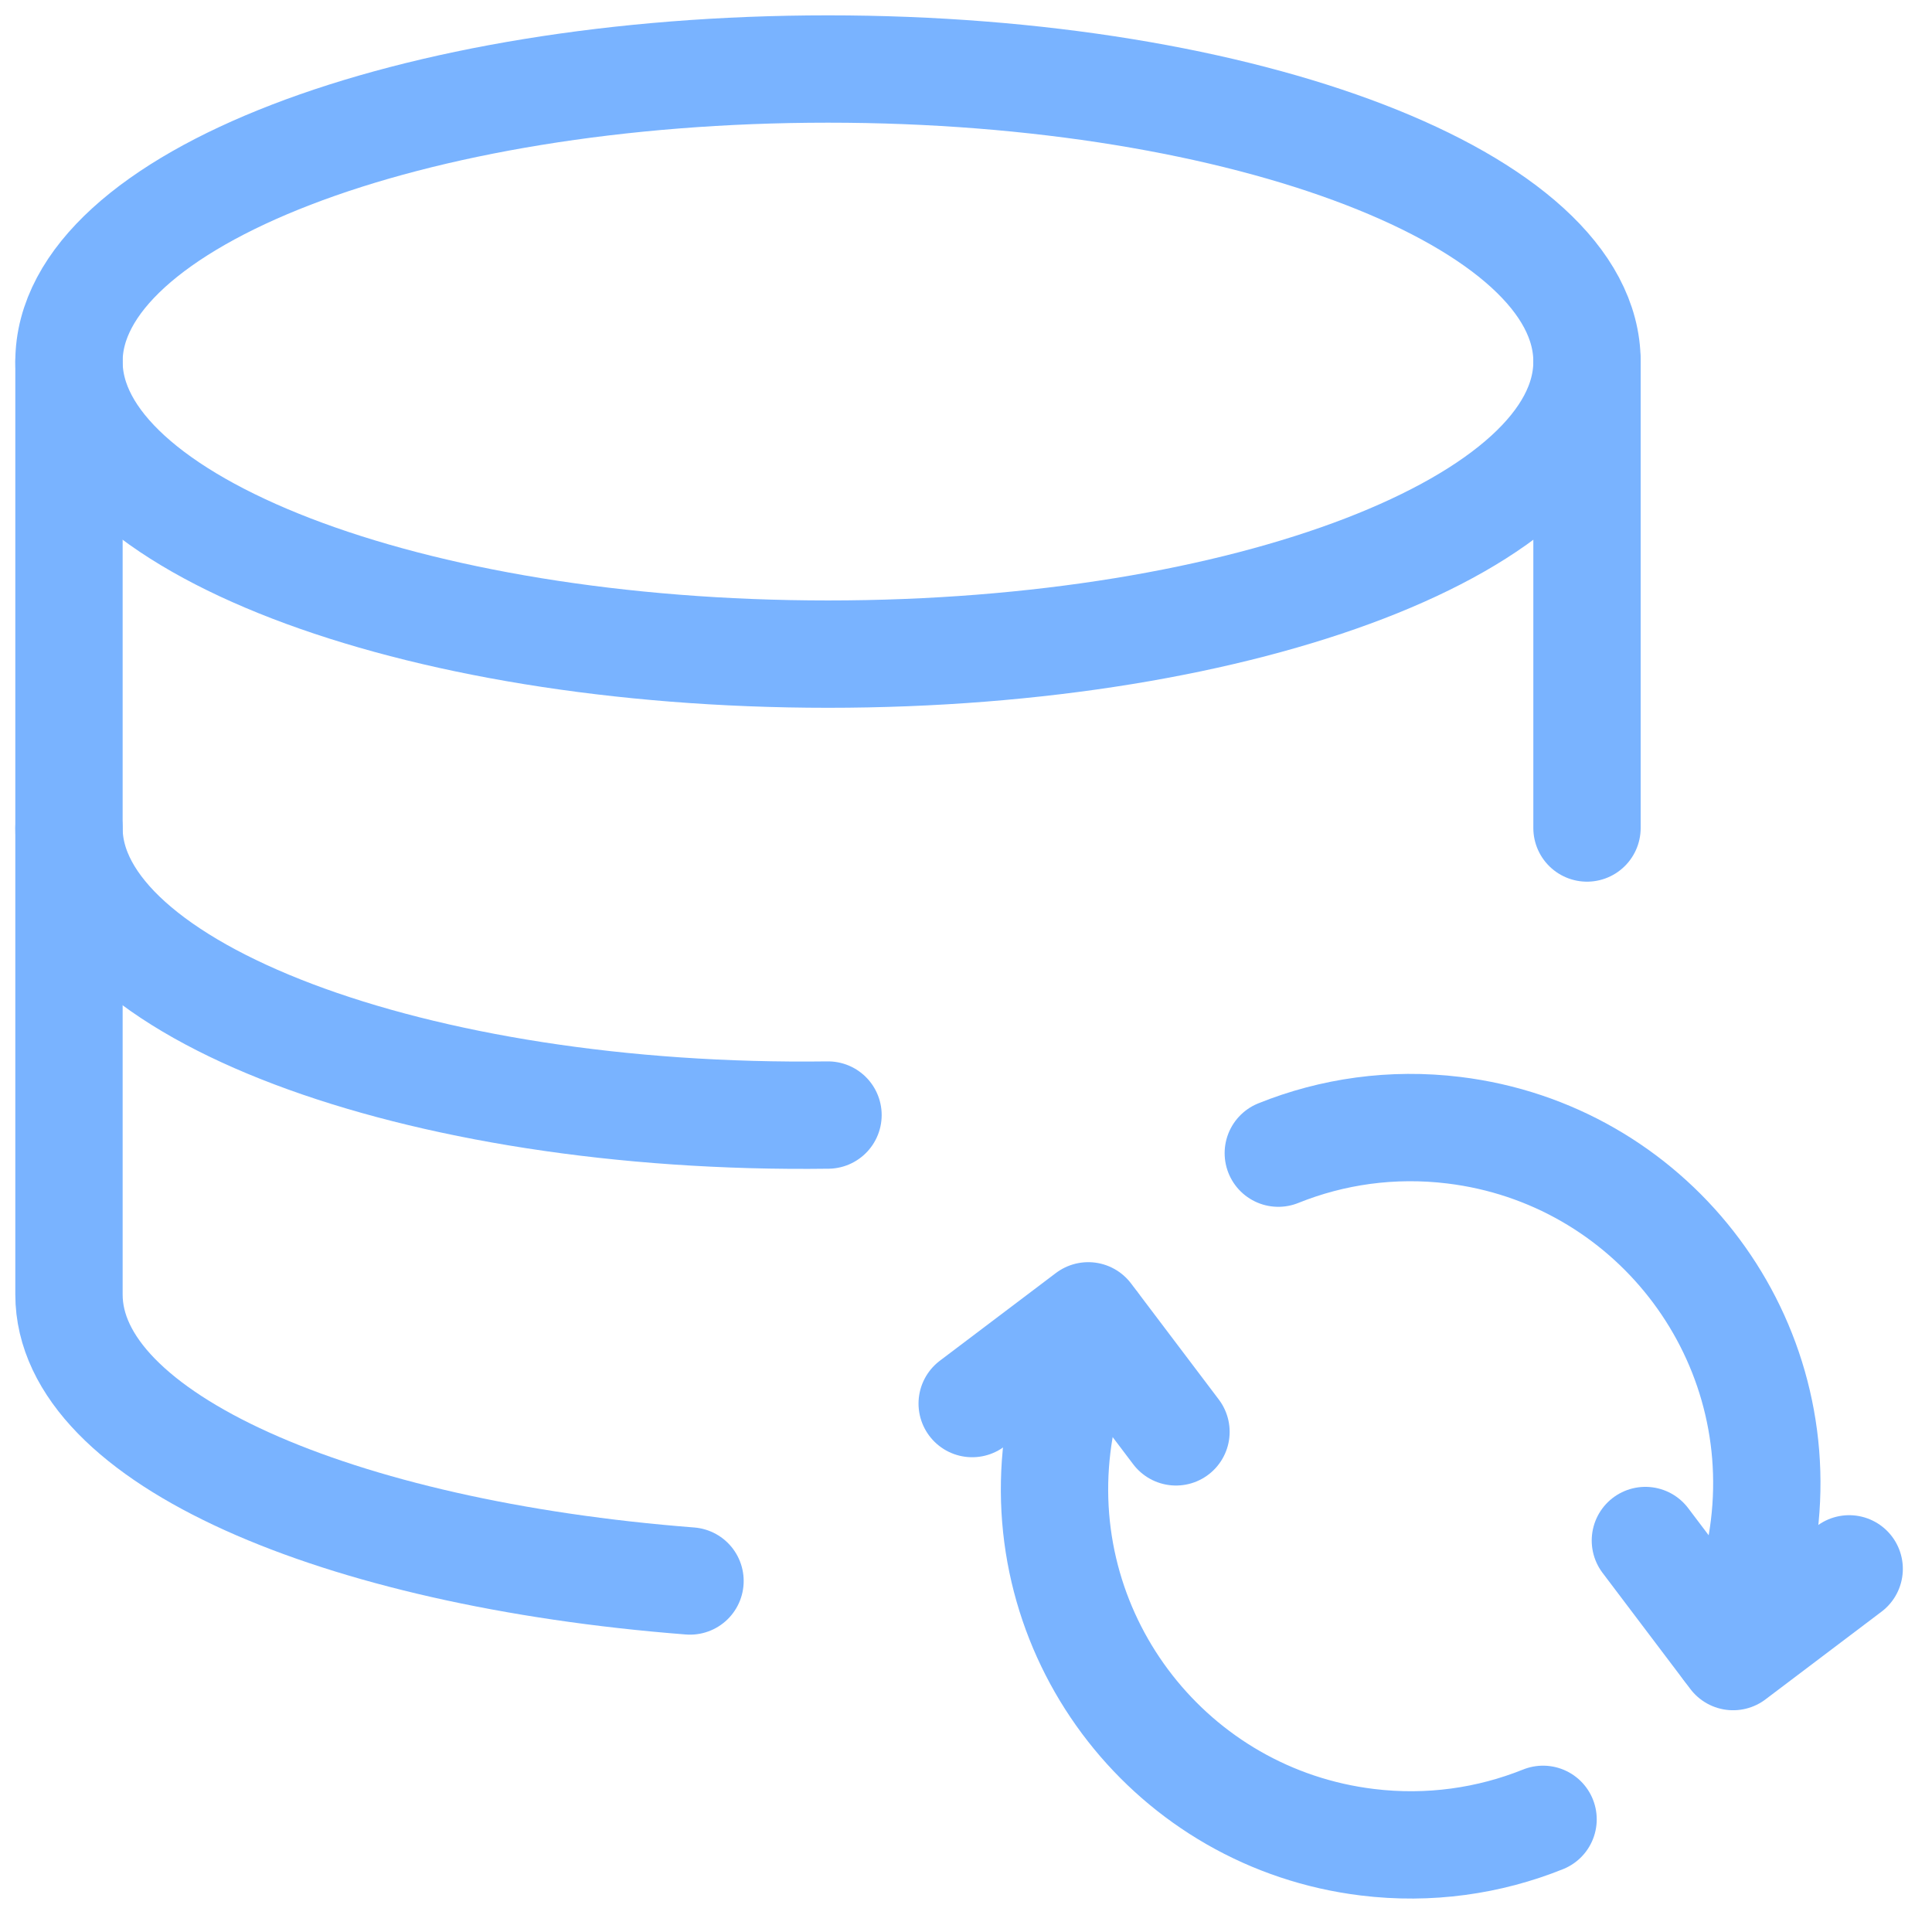
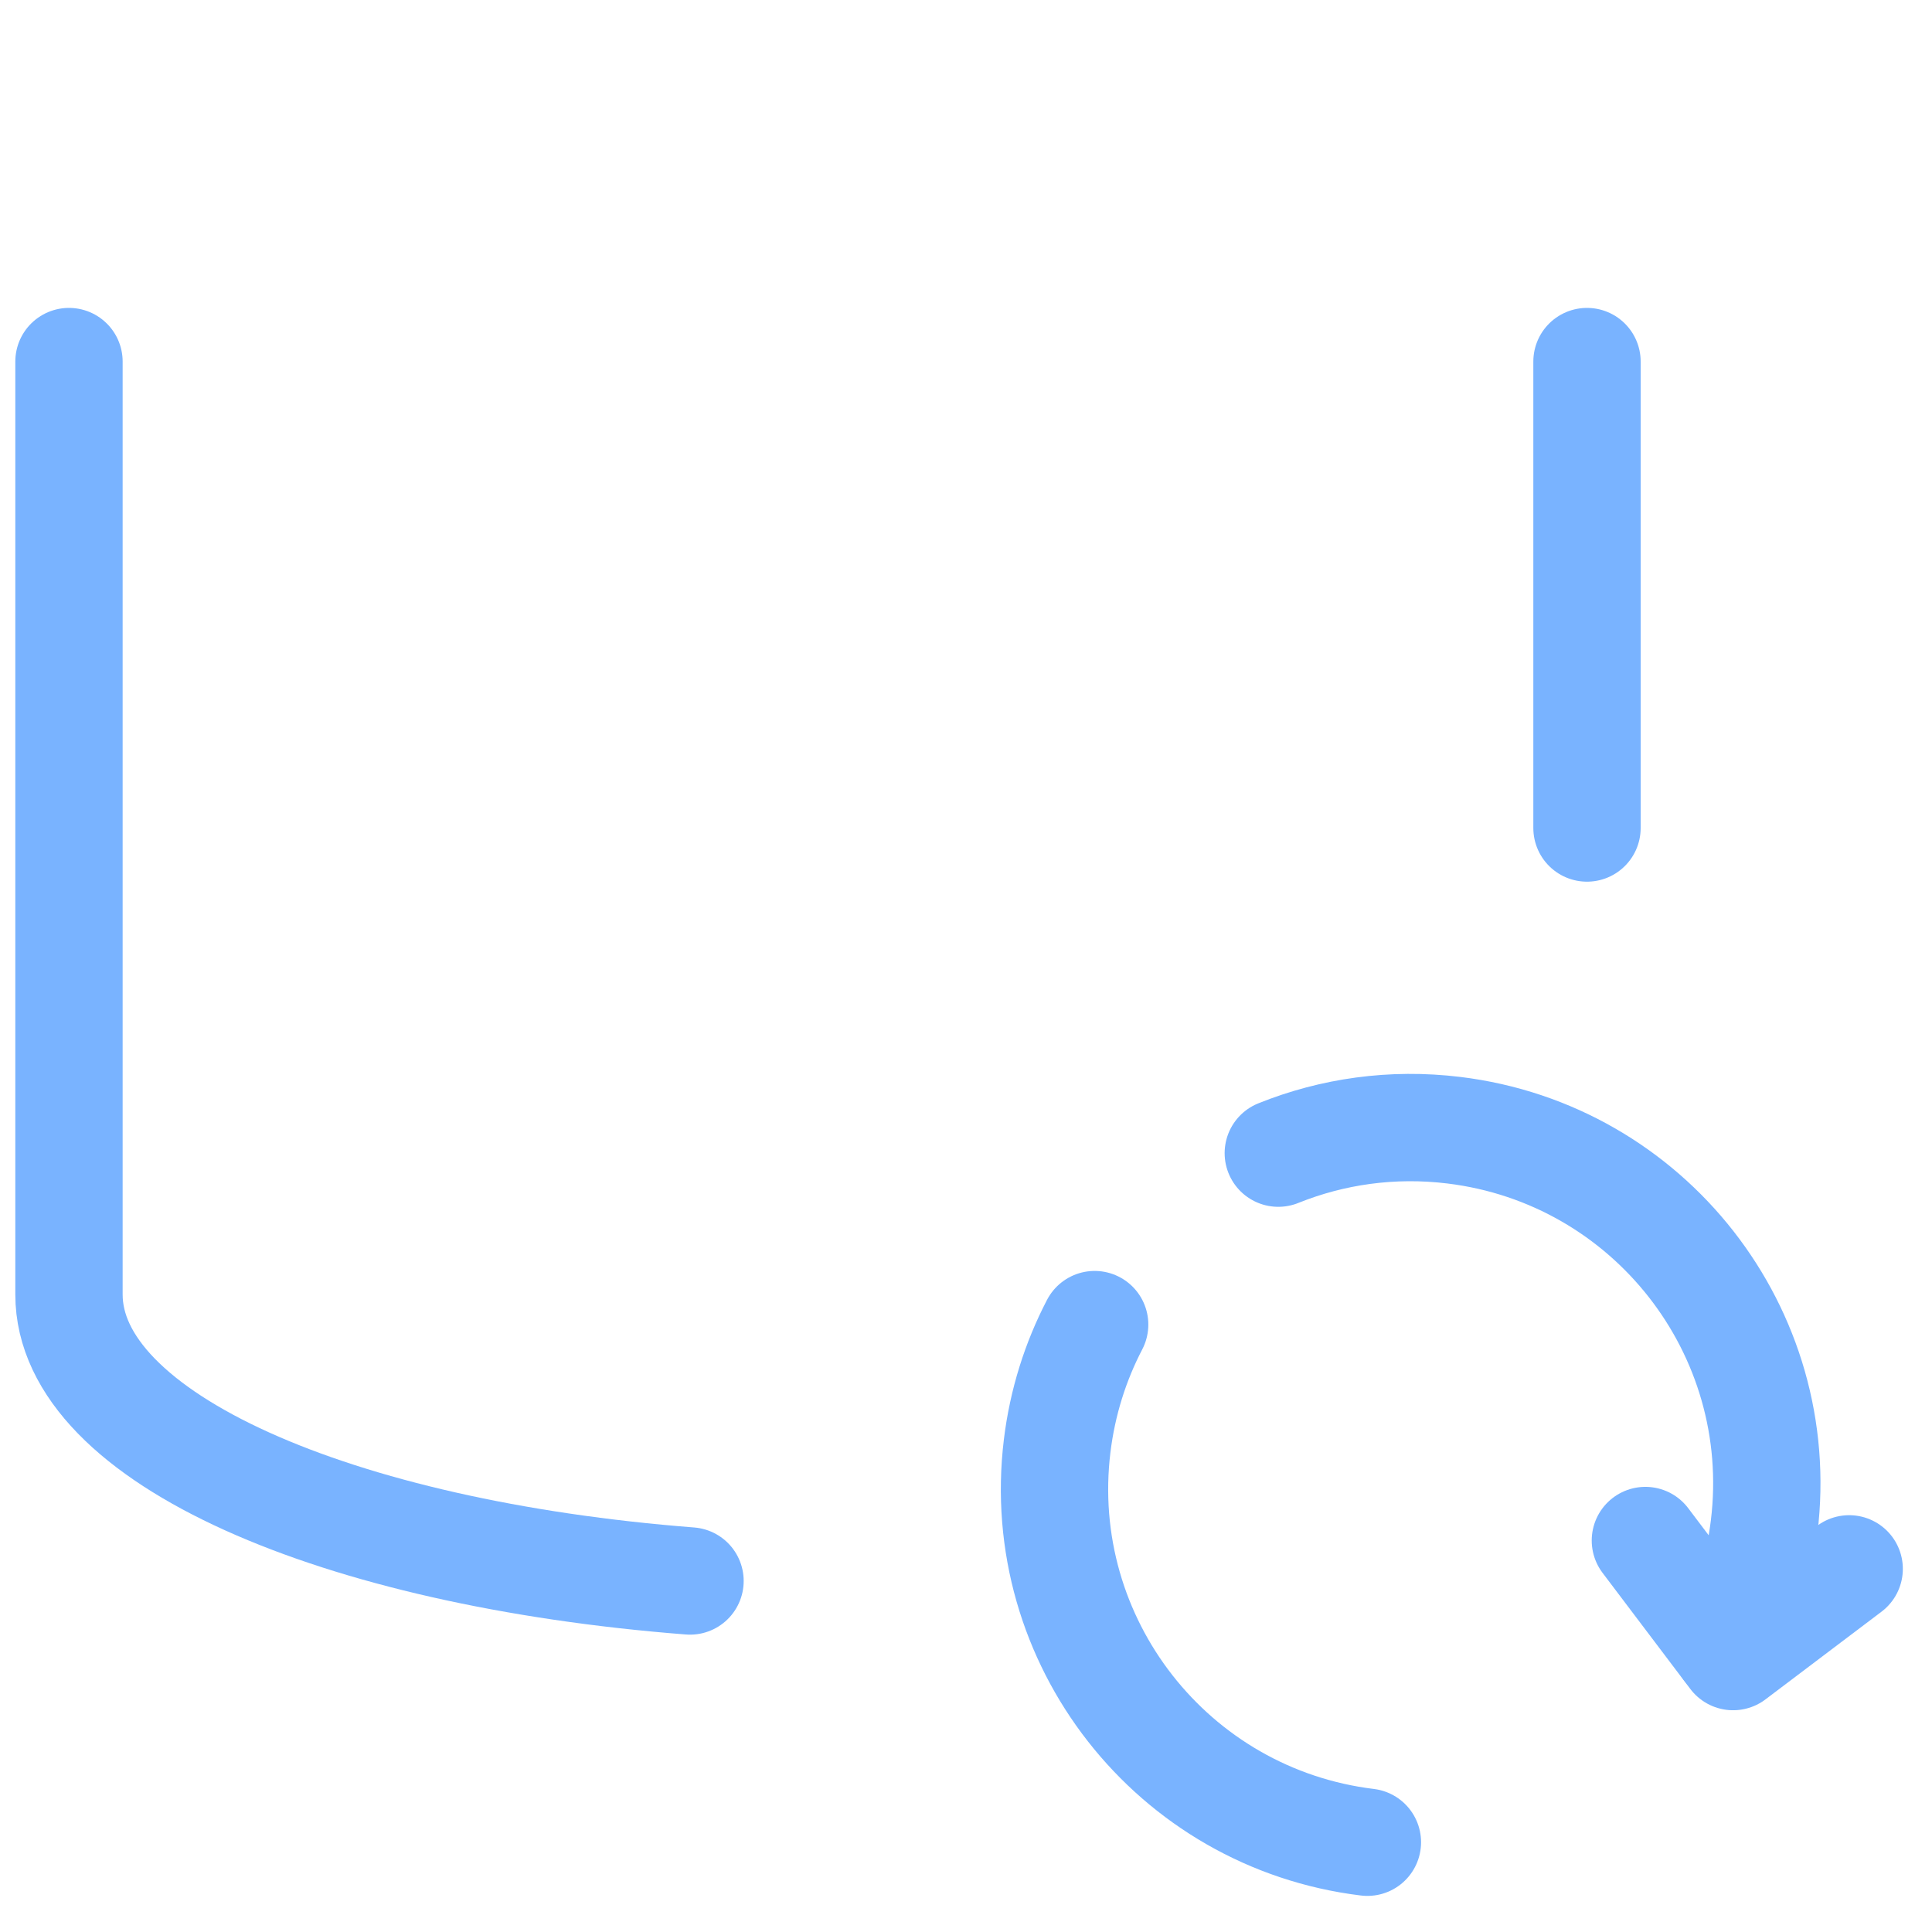
<svg xmlns="http://www.w3.org/2000/svg" width="54" height="54" viewBox="0 0 54 54" fill="none">
  <g clip-path="url(#clip0_253_1248)">
-     <path d="M23.143 18.283C34.859 18.283 44.357 14.622 44.357 10.106C44.357 5.59 34.859 1.929 23.143 1.929C11.426 1.929 1.928 5.59 1.928 10.106C1.928 14.622 11.426 18.283 23.143 18.283Z" stroke="#79B3FF" stroke-width="3" stroke-linecap="round" stroke-linejoin="round" />
    <path d="M44.357 23.143V10.106" stroke="#79B3FF" stroke-width="3" stroke-linecap="round" stroke-linejoin="round" />
    <path d="M1.928 10.106V36.181C1.928 40.202 9.415 43.421 19.286 44.189" stroke="#79B3FF" stroke-width="3" stroke-linecap="round" stroke-linejoin="round" />
-     <path d="M23.143 31.166C11.571 31.32 1.928 27.656 1.928 23.143" stroke="#79B3FF" stroke-width="3" stroke-linecap="round" stroke-linejoin="round" />
    <path d="M51.685 43.85L48.441 46.302L45.989 43.058" stroke="#79B3FF" stroke-width="3" stroke-linecap="round" stroke-linejoin="round" />
    <path d="M48.262 46.058C48.797 45.029 49.161 43.889 49.309 42.669C49.974 37.215 46.092 32.255 40.638 31.59C38.912 31.379 37.236 31.624 35.729 32.231" stroke="#79B3FF" stroke-width="3" stroke-linecap="round" stroke-linejoin="round" />
-     <path d="M27.173 39.23L30.417 36.778L32.869 40.021" stroke="#79B3FF" stroke-width="3" stroke-linecap="round" stroke-linejoin="round" />
-     <path d="M30.596 37.023C30.06 38.052 29.697 39.192 29.548 40.412C28.883 45.866 32.765 50.826 38.219 51.491C39.945 51.702 41.622 51.457 43.129 50.851" stroke="#79B3FF" stroke-width="3" stroke-linecap="round" stroke-linejoin="round" />
+     <path d="M30.596 37.023C30.06 38.052 29.697 39.192 29.548 40.412C28.883 45.866 32.765 50.826 38.219 51.491" stroke="#79B3FF" stroke-width="3" stroke-linecap="round" stroke-linejoin="round" />
  </g>
  <defs>
    <clipPath id="clip0_253_1248">
      <rect width="54" height="54" fill="white" />
    </clipPath>
  </defs>
</svg>